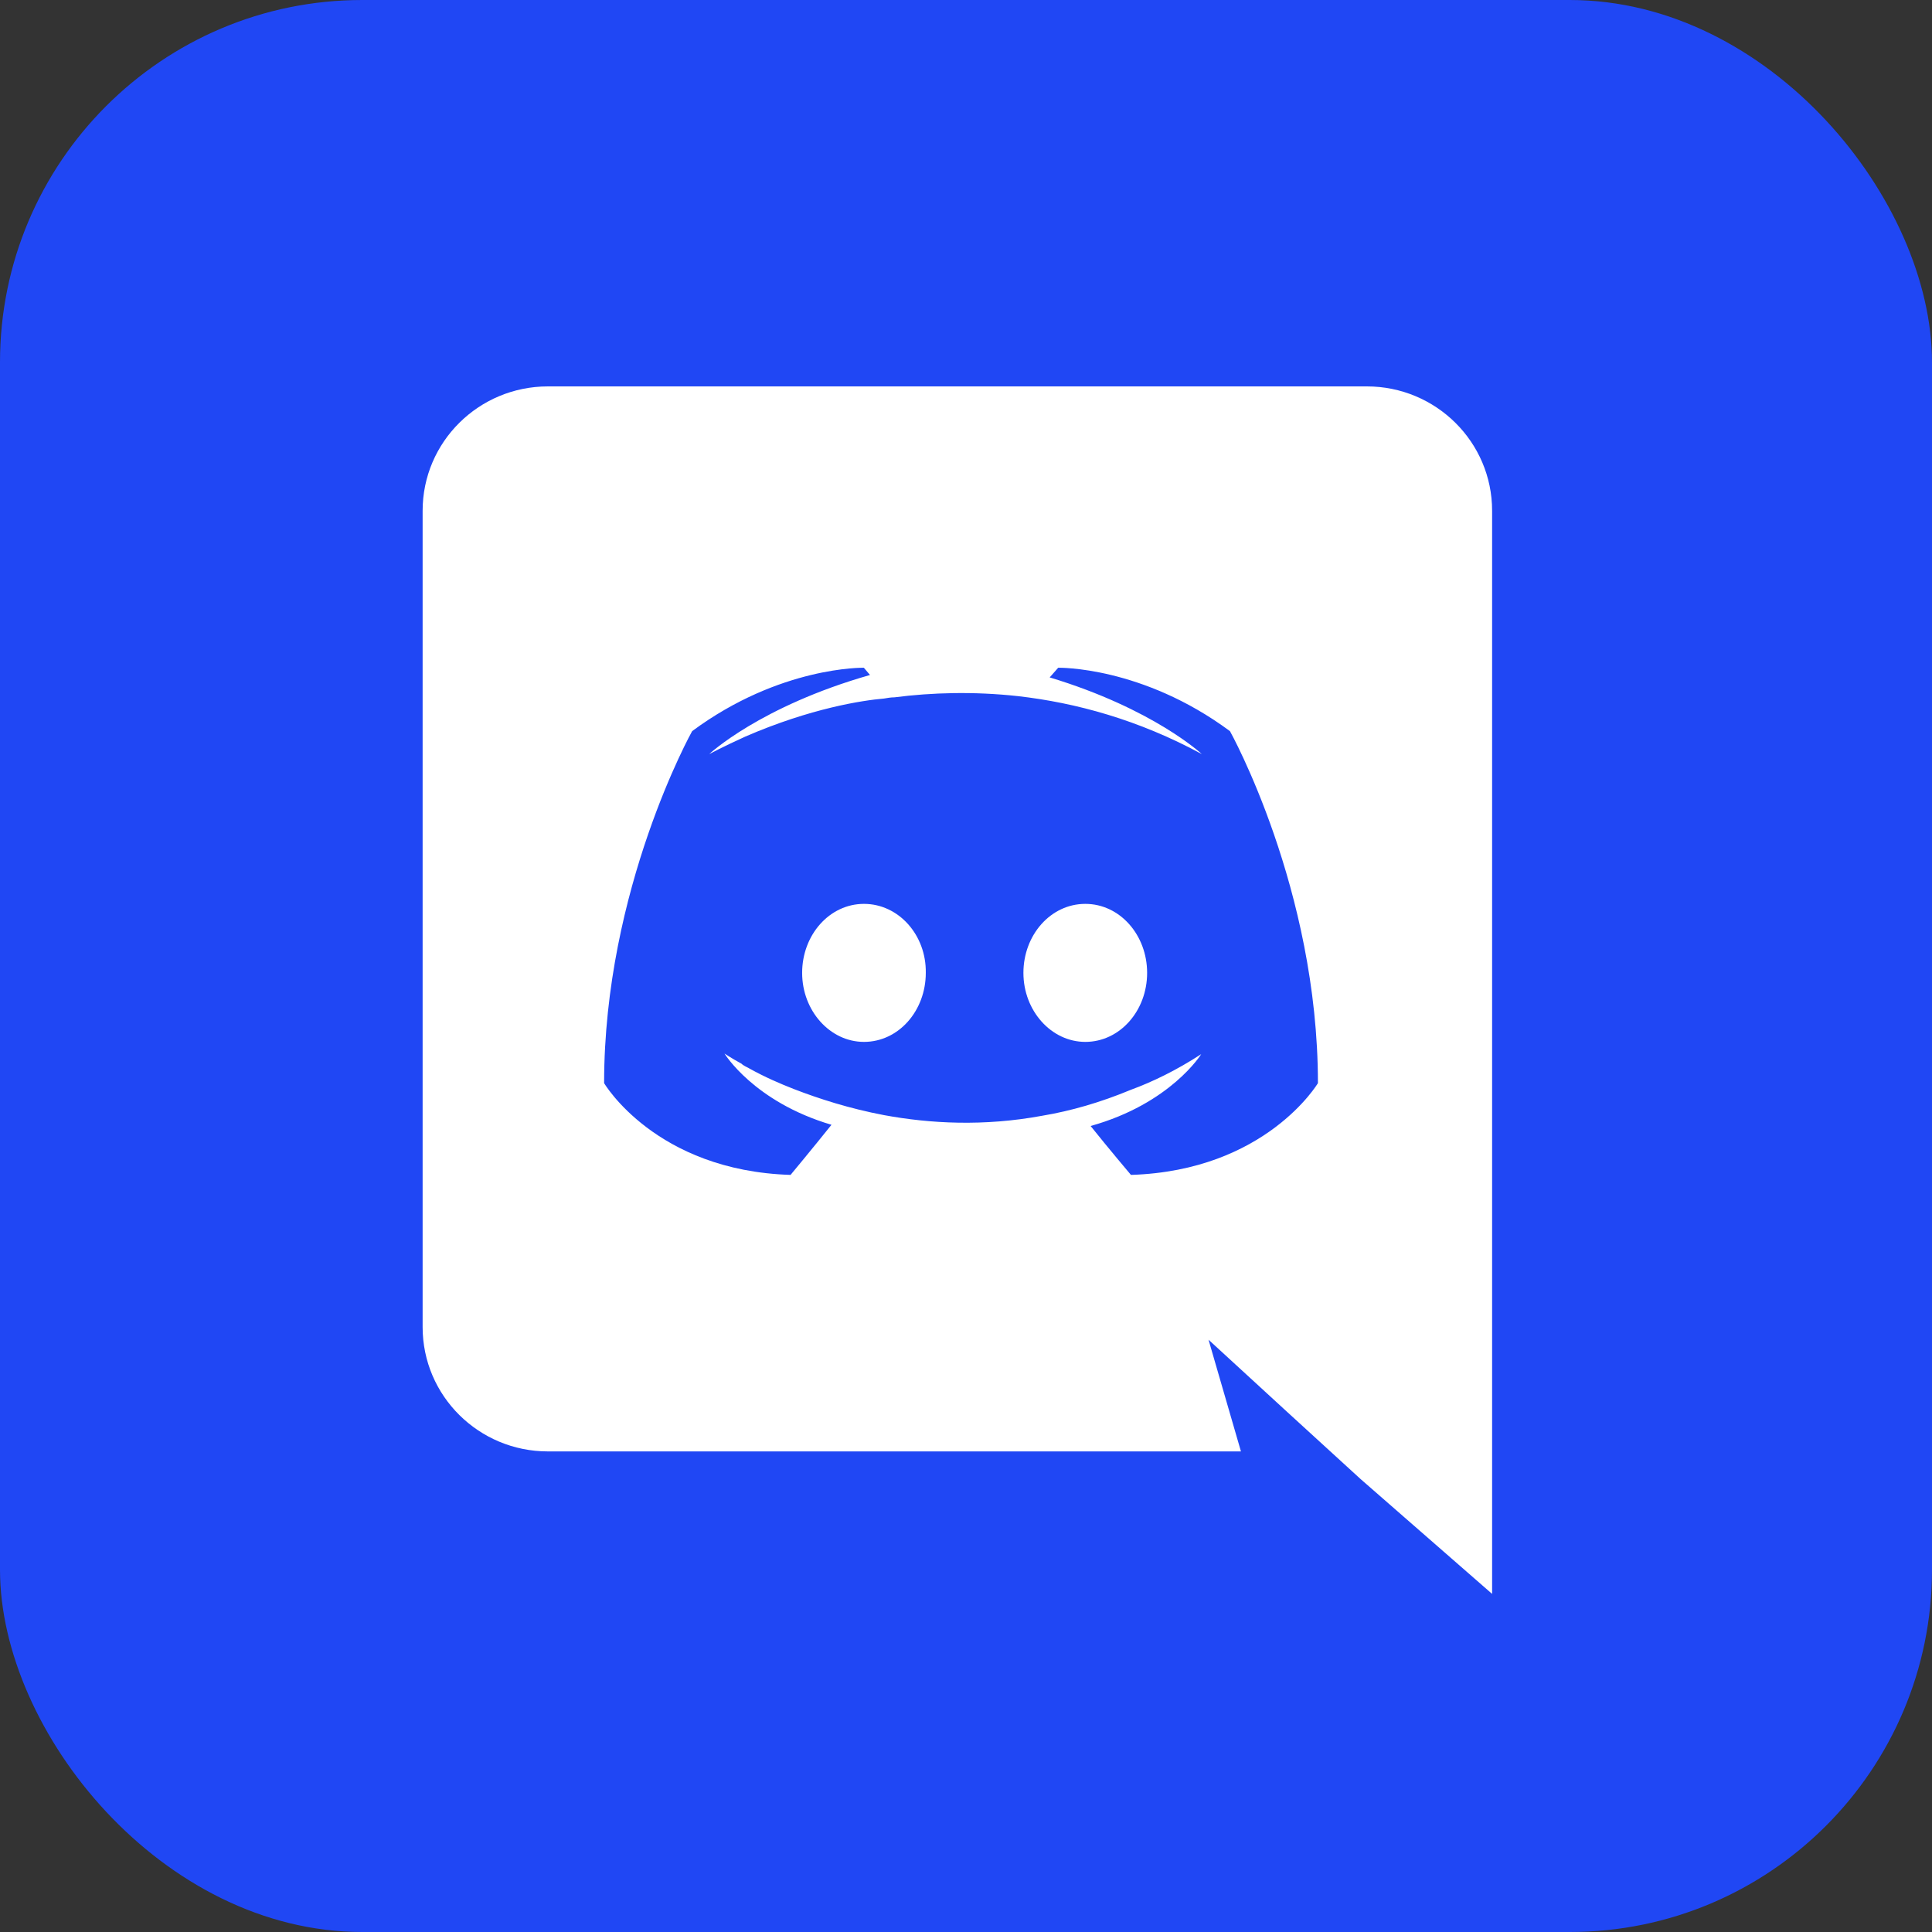
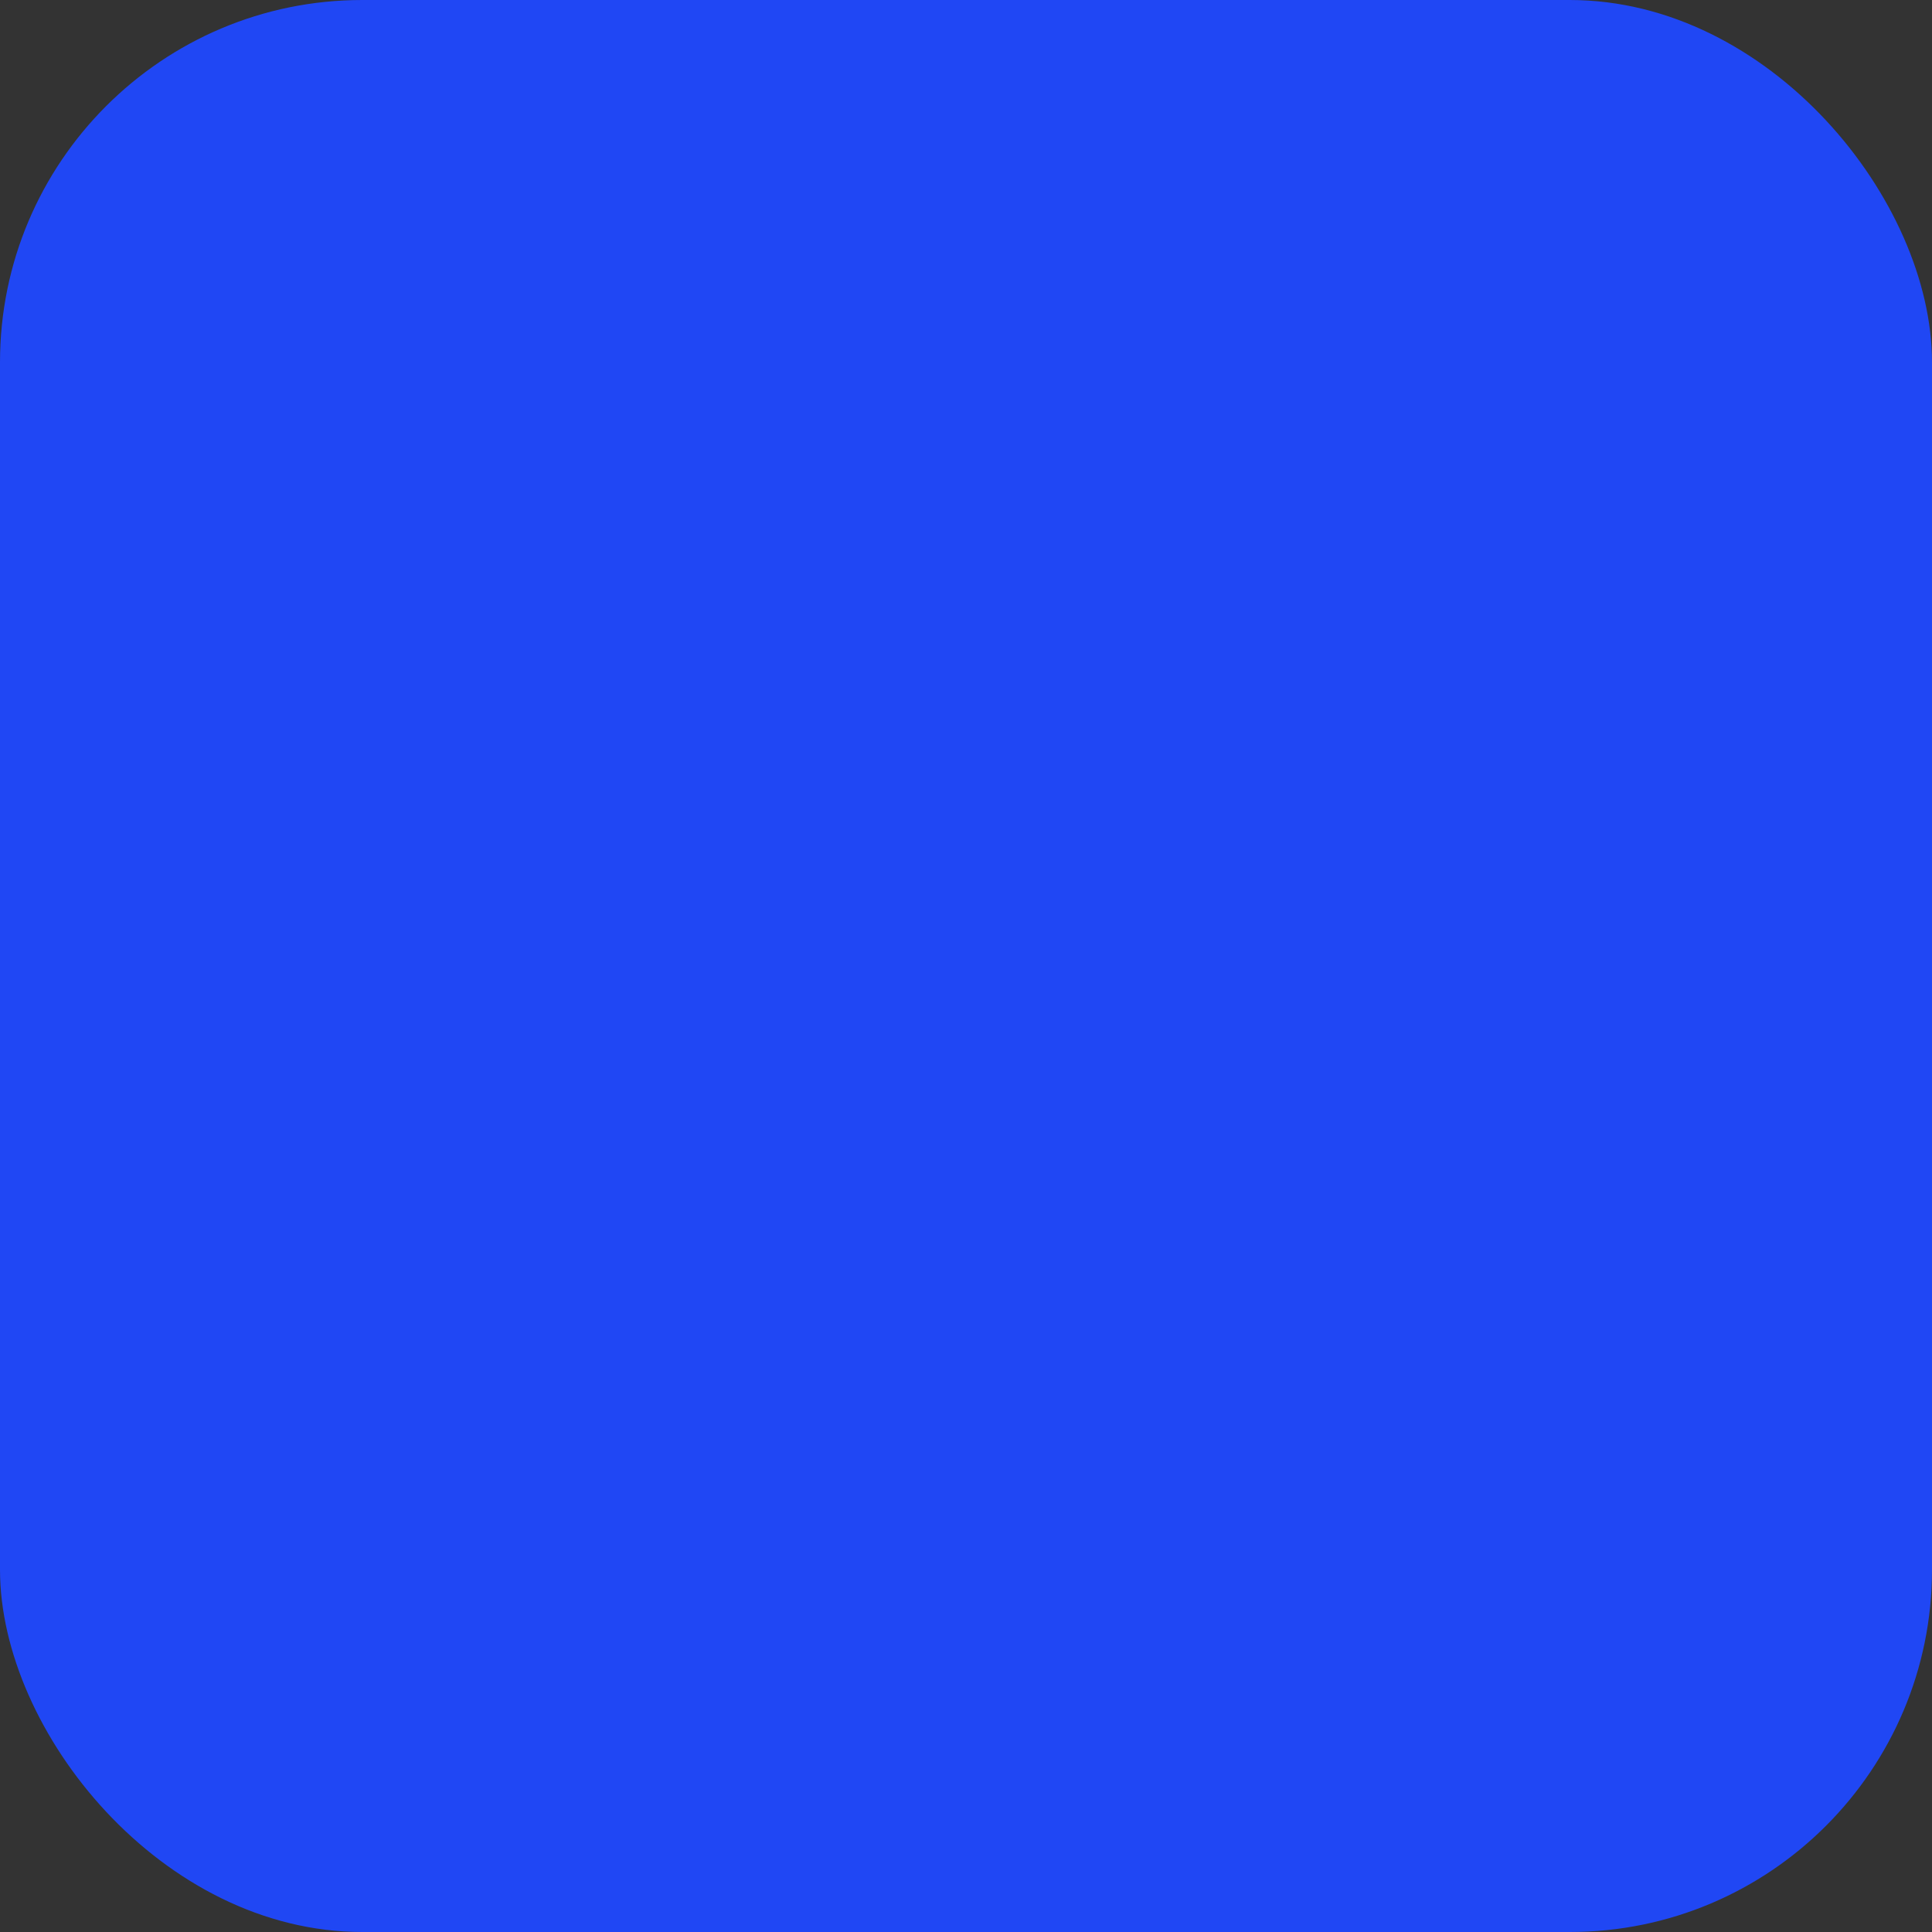
<svg xmlns="http://www.w3.org/2000/svg" width="32px" height="32px" viewBox="0 0 32 32" version="1.1">
  <rect x="0" y="0" width="32" height="32" fill="#333333" stroke="none" />
  <title>Icons / DiscordIcon</title>
  <g id="Icons-/-DiscordIcon" stroke="none" stroke-width="1" fill="none" fill-rule="evenodd">
    <rect id="Rectangle" fill="#2047F4" x="0" y="0" width="32" height="32" rx="6" />
    <g id="Discord-Logo-Color-Clipped" transform="translate(4, 2.4)">
      <g id="Shape" />
      <g id="Group" transform="translate(3, 4)" fill="#FFFFFF" fill-rule="nonzero">
-         <path d="M7.31,8.571 C6.738,8.571 6.286,9.086 6.286,9.714 C6.286,10.342 6.748,10.857 7.31,10.857 C7.883,10.857 8.334,10.342 8.334,9.714 C8.344,9.086 7.883,8.571 7.31,8.571 Z M10.976,8.571 C10.403,8.571 9.951,9.086 9.951,9.714 C9.951,10.342 10.413,10.857 10.976,10.857 C11.548,10.857 12,10.342 12,9.714 C12,9.086 11.548,8.571 10.976,8.571 Z" id="Shape" />
-         <path d="M15.639,0 L2.075,0 C0.931,0 0,0.92 0,2.06 L0,15.58 C0,16.72 0.931,17.64 2.075,17.64 L13.554,17.64 L13.017,15.79 L14.313,16.98 L15.538,18.1 L17.714,20 L17.714,2.06 C17.714,0.92 16.783,0 15.639,0 Z M11.732,13.06 C11.732,13.06 11.368,12.63 11.064,12.25 C12.39,11.88 12.896,11.06 12.896,11.06 C12.481,11.33 12.086,11.52 11.732,11.65 C11.226,11.86 10.74,12 10.264,12.08 C9.292,12.26 8.402,12.21 7.642,12.07 C7.065,11.96 6.569,11.8 6.154,11.64 C5.922,11.55 5.669,11.44 5.416,11.3 C5.385,11.28 5.355,11.27 5.324,11.25 C5.304,11.24 5.294,11.23 5.284,11.22 C5.102,11.12 5,11.05 5,11.05 C5,11.05 5.486,11.85 6.772,12.23 C6.468,12.61 6.094,13.06 6.094,13.06 C3.857,12.99 3.006,11.54 3.006,11.54 C3.006,8.32 4.464,5.71 4.464,5.71 C5.922,4.63 7.308,4.66 7.308,4.66 L7.41,4.78 C5.588,5.3 4.747,6.09 4.747,6.09 C4.747,6.09 4.97,5.97 5.345,5.8 C6.428,5.33 7.288,5.2 7.642,5.17 C7.703,5.16 7.754,5.15 7.815,5.15 C8.432,5.07 9.13,5.05 9.859,5.13 C10.821,5.24 11.853,5.52 12.906,6.09 C12.906,6.09 12.106,5.34 10.386,4.82 L10.527,4.66 C10.527,4.66 11.914,4.63 13.372,5.71 C13.372,5.71 14.829,8.32 14.829,11.54 C14.829,11.54 13.969,12.99 11.732,13.06 L11.732,13.06 Z" id="Shape" />
-       </g>
+         </g>
    </g>
  </g>
</svg>